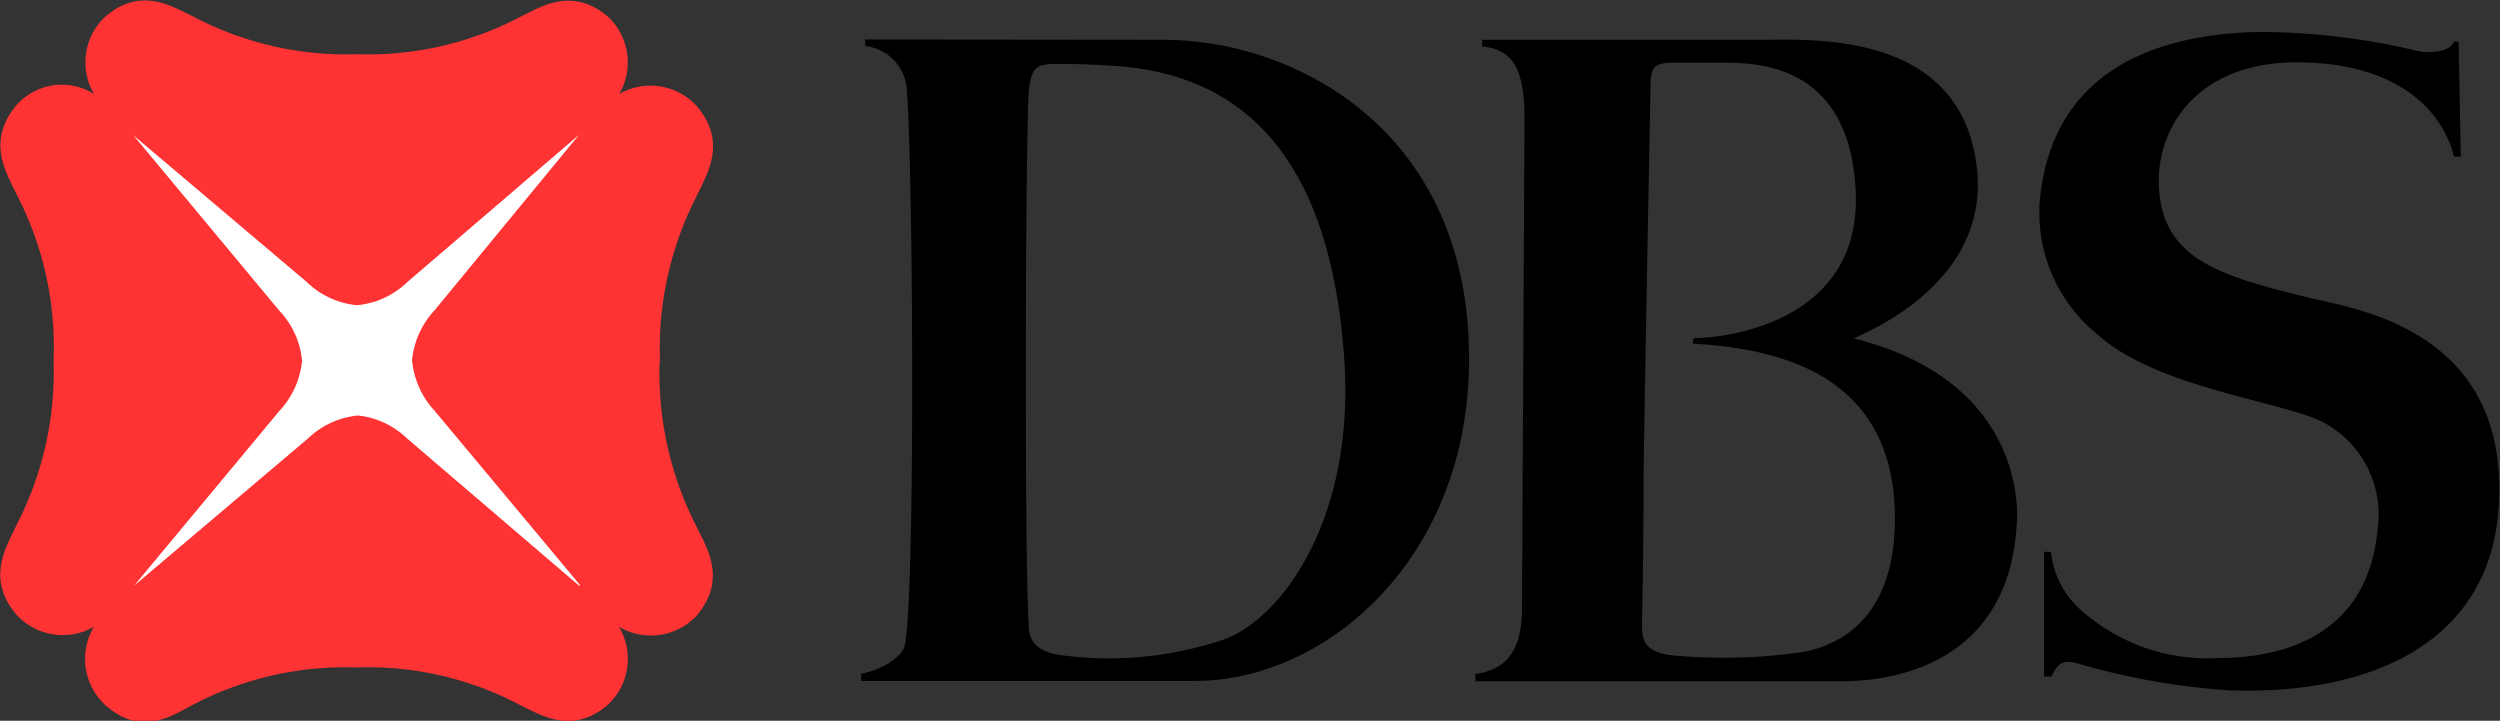
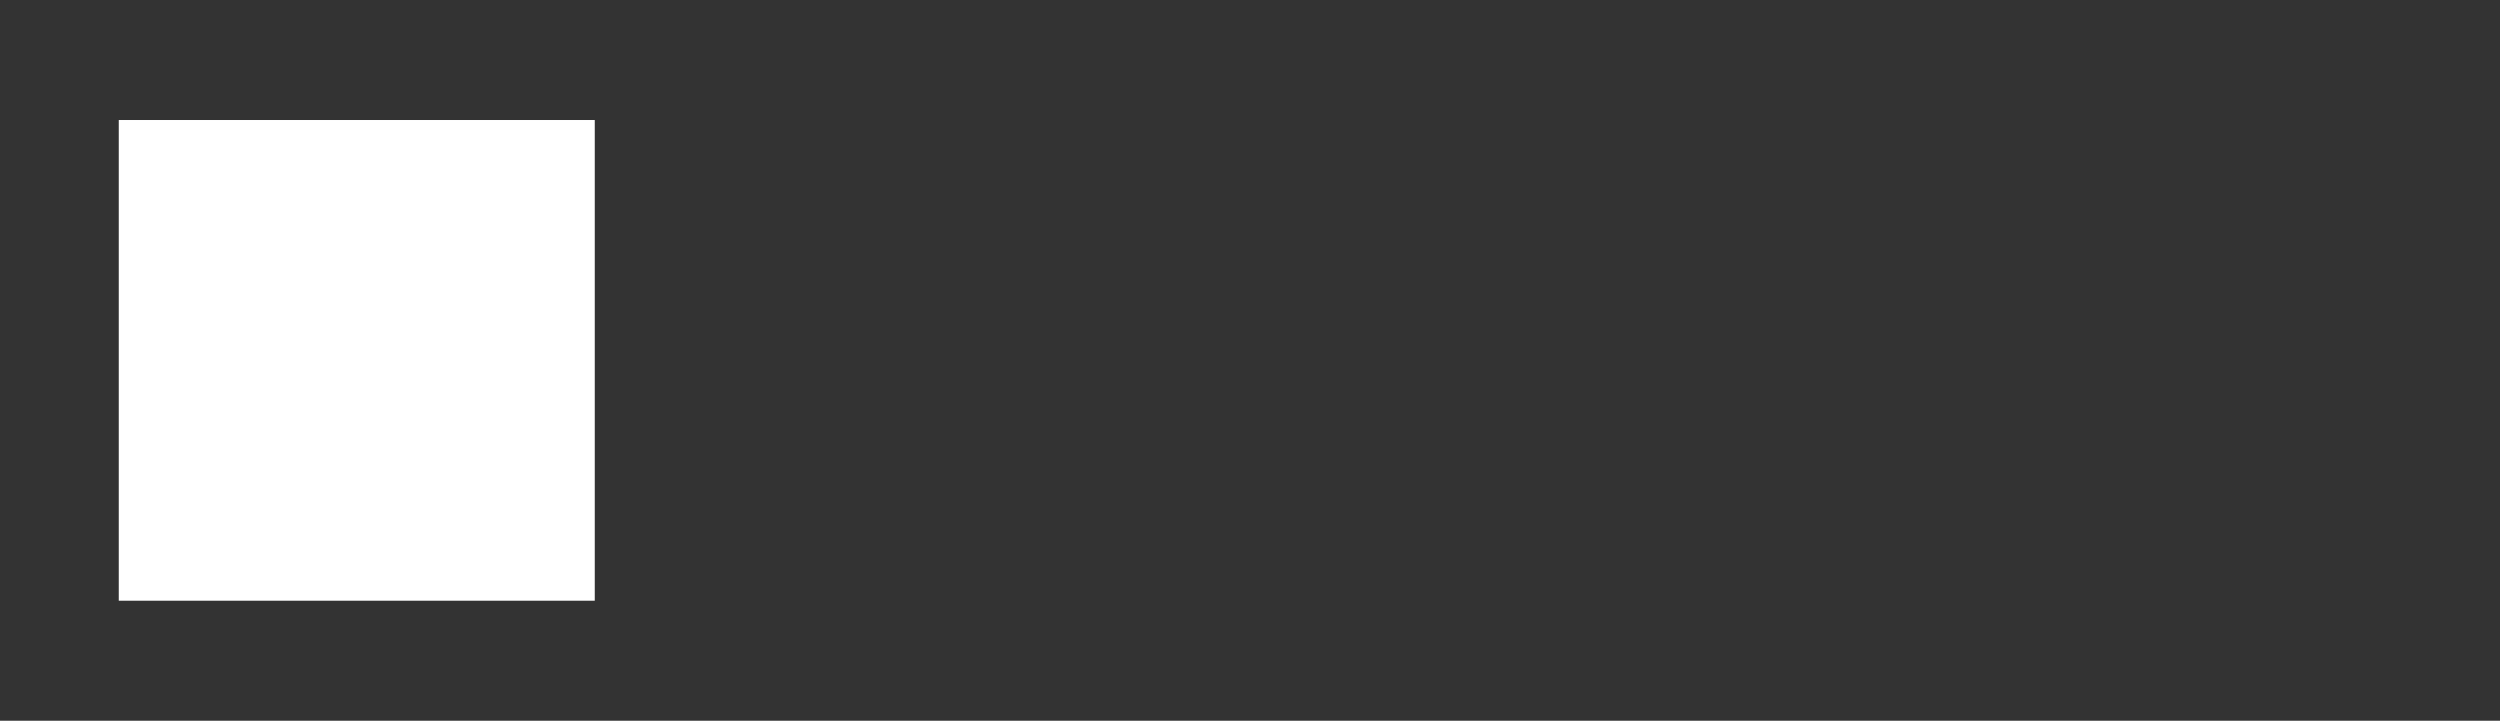
<svg xmlns="http://www.w3.org/2000/svg" id="Layer_1" data-name="Layer 1" width="79.78" height="23" viewBox="0 0 79.78 23">
  <rect x="0" y="0" width="79.78" height="23" fill="#333333" stroke="none" />
  <defs>
    <style>.cls-1{fill:#fff;}.cls-1,.cls-2,.cls-3{fill-rule:evenodd;}.cls-2{fill:#f33;}</style>
  </defs>
  <g id="Page-1">
    <g id="Group-3-Copy">
      <g id="logo_og_DBS-blk" data-name="logo/og/DBS-blk">
        <g id="Logomark">
          <polygon id="Fill-1" class="cls-1" points="3.79 19.17 18.98 19.17 18.98 3.83 3.79 3.83 3.79 19.17" />
-           <path class="cls-2" d="M18.48,18.69,13,14a2.66,2.66,0,0,0-1.58-.74,2.67,2.67,0,0,0-1.6.74L4.28,18.69h0l4.63-5.57a2.73,2.73,0,0,0,.73-1.61,2.69,2.69,0,0,0-.73-1.6L4.26,4.32l0,0L9.79,9a2.67,2.67,0,0,0,1.6.74A2.66,2.66,0,0,0,13,9L18.48,4.3l0,0L13.87,9.9a2.7,2.7,0,0,0-.72,1.6,2.74,2.74,0,0,0,.72,1.61l4.64,5.56Zm2.58-7.19h0a10.66,10.66,0,0,1,1.17-5.24c.32-.7,1-1.7,0-2.88A2,2,0,0,0,19.76,3,2,2,0,0,0,19.42.55c-1.16-1-2.16-.33-2.84,0a10.41,10.41,0,0,1-5.19,1.18A10.42,10.42,0,0,1,6.19.54c-.68-.32-1.68-1-2.84,0A2,2,0,0,0,3,3a1.93,1.93,0,0,0-2.46.34c-1,1.18-.33,2.18,0,2.88A10.57,10.57,0,0,1,1.71,11.5,10.63,10.63,0,0,1,.53,16.75c-.31.68-1,1.7,0,2.87A2,2,0,0,0,3,20a2,2,0,0,0,.34,2.48c1.16,1.06,2.16.35,2.84,0a10.42,10.42,0,0,1,5.2-1.18,10.35,10.35,0,0,1,5.18,1.18c.69.33,1.69,1,2.85,0A2,2,0,0,0,19.75,20a2,2,0,0,0,2.47-.34c1-1.17.33-2.19,0-2.87a10.71,10.71,0,0,1-1.17-5.25Z" />
        </g>
-         <path id="DBS" class="cls-3" d="M39.05,20.41c1.89-.68,4.23-3.94,3.84-9.07-.37-5-2.24-8.86-7.23-9.23,0,0-.95-.07-1.74-.07s-1,0-1.09.88c-.11,1.71-.14,15.06,0,17,0,.26,0,.89,1.13,1A11.48,11.48,0,0,0,39.05,20.41ZM37.12,1.27c4.22,0,9.78,2.9,9.76,10.2,0,6.35-4.56,10.26-8.75,10.26H27.48v-.23c.6-.11,1.28-.49,1.39-.89.35-1.53.27-15.53.06-17.84a1.49,1.49,0,0,0-1.32-1.3l0-.21ZM60.47,16.72c.08-4.4-3.11-5.57-6.42-5.75-.06,0,0-.17,0-.18,1.08,0,5.35-.54,5.17-4.66S56.05,2,54.94,2c-.9,0-1.09,0-1.47,0-.64,0-.8.08-.8.78,0,.09-.14,7.23-.22,12.25,0,2.73-.05,4.84-.05,4.84,0,.5,0,1,1.17,1.06a17.24,17.24,0,0,0,4-.13C58.63,20.59,60.4,19.82,60.47,16.72ZM59.16,10.8c5,1.25,5.27,4.87,5.2,5.88-.23,4.54-4,5.06-5.57,5.06H47.08v-.23c.85-.12,1.49-.59,1.49-2.1L48.65,3.8c0-1.7-.42-2.21-1.35-2.32l0-.21h8.86c1.62,0,6.52-.33,6.94,4.22C63.41,9.12,59.45,10.64,59.16,10.8Zm19.1-9.47h.2L78.53,5h-.22c-.36-1.48-1.77-2.88-4.6-3-3.35-.18-4.8,1.84-4.82,3.74,0,2.54,1.94,3.06,4.84,3.77,1.37.34,6.43,1,6,6.75-.28,4-3.71,5.93-8.57,5.77a22.29,22.29,0,0,1-4.83-.85c-.52-.15-.66,0-.87.41h-.23V17.61h.22a2.88,2.88,0,0,0,.86,1.77A6.06,6.06,0,0,0,70.76,21c2.64,0,4.82-1.09,5.11-4.07a3.34,3.34,0,0,0-1.78-3.48c-1.39-.66-5.24-1.09-7.11-2.74a5,5,0,0,1-1.87-4.48c.49-4.12,3.89-5.15,7-5.21A22,22,0,0,1,77,1.59a1.79,1.79,0,0,0,1,0,.58.58,0,0,0,.31-.24Z" />
      </g>
    </g>
  </g>
</svg>